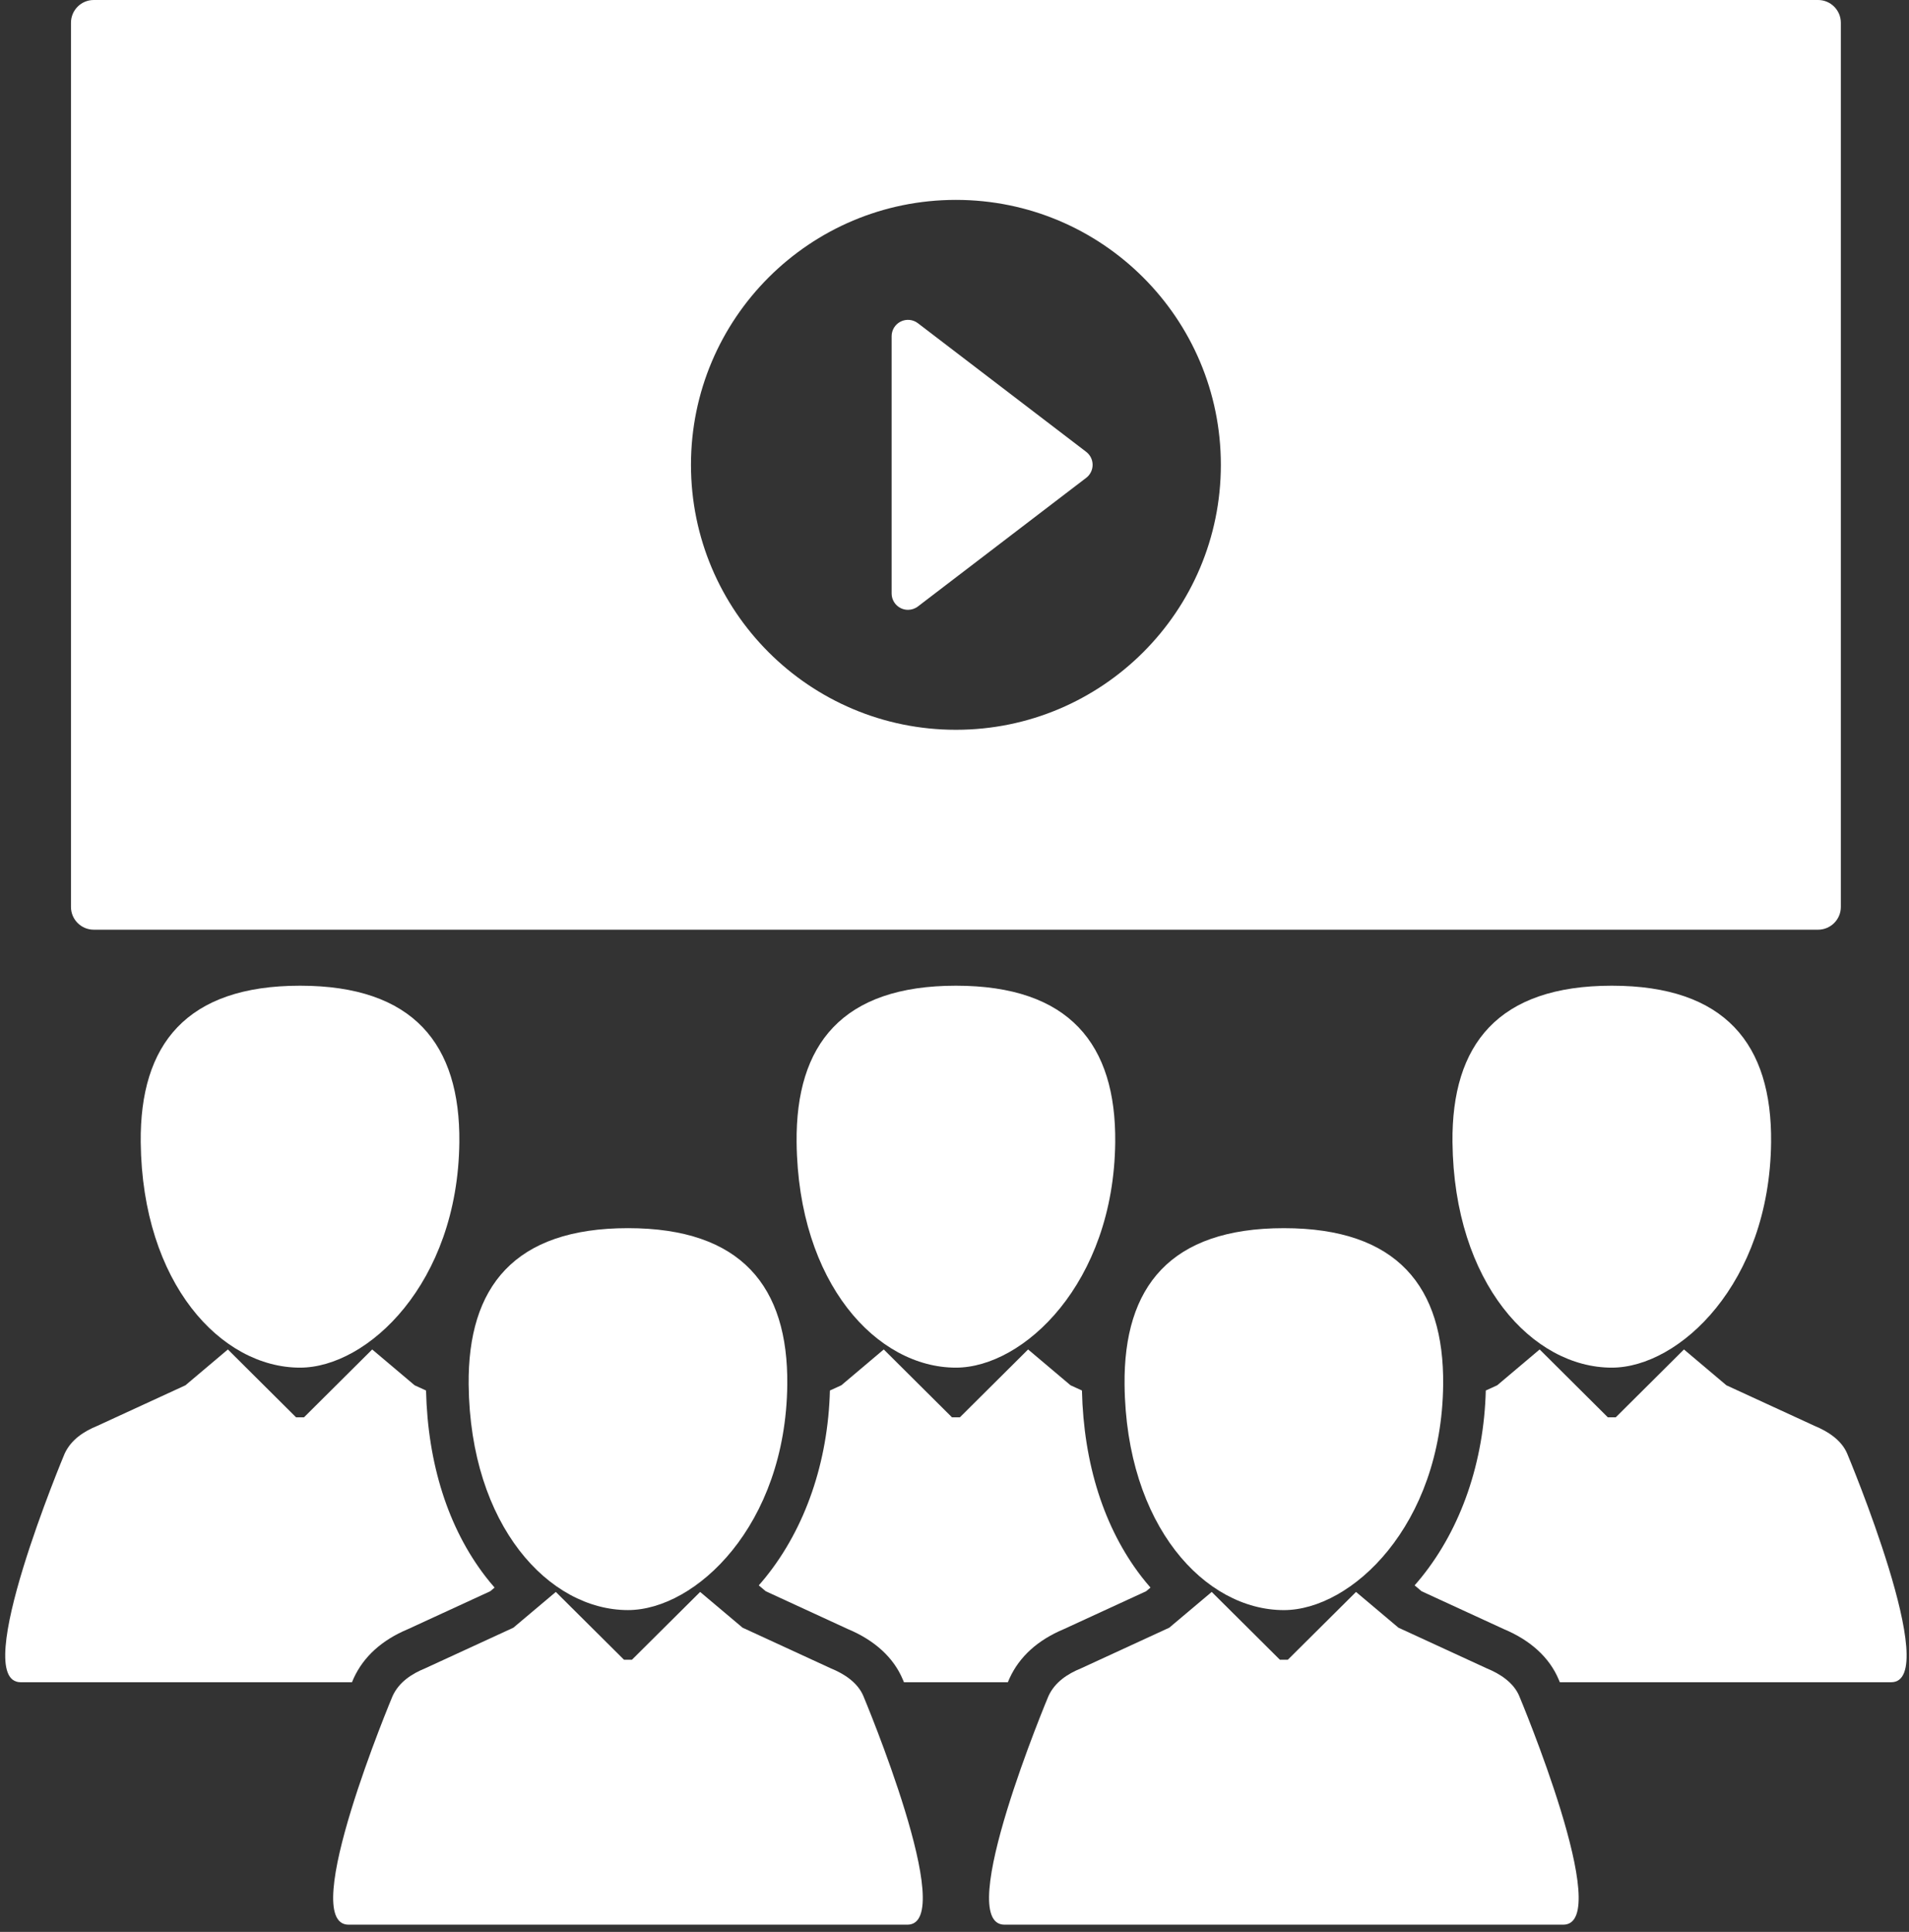
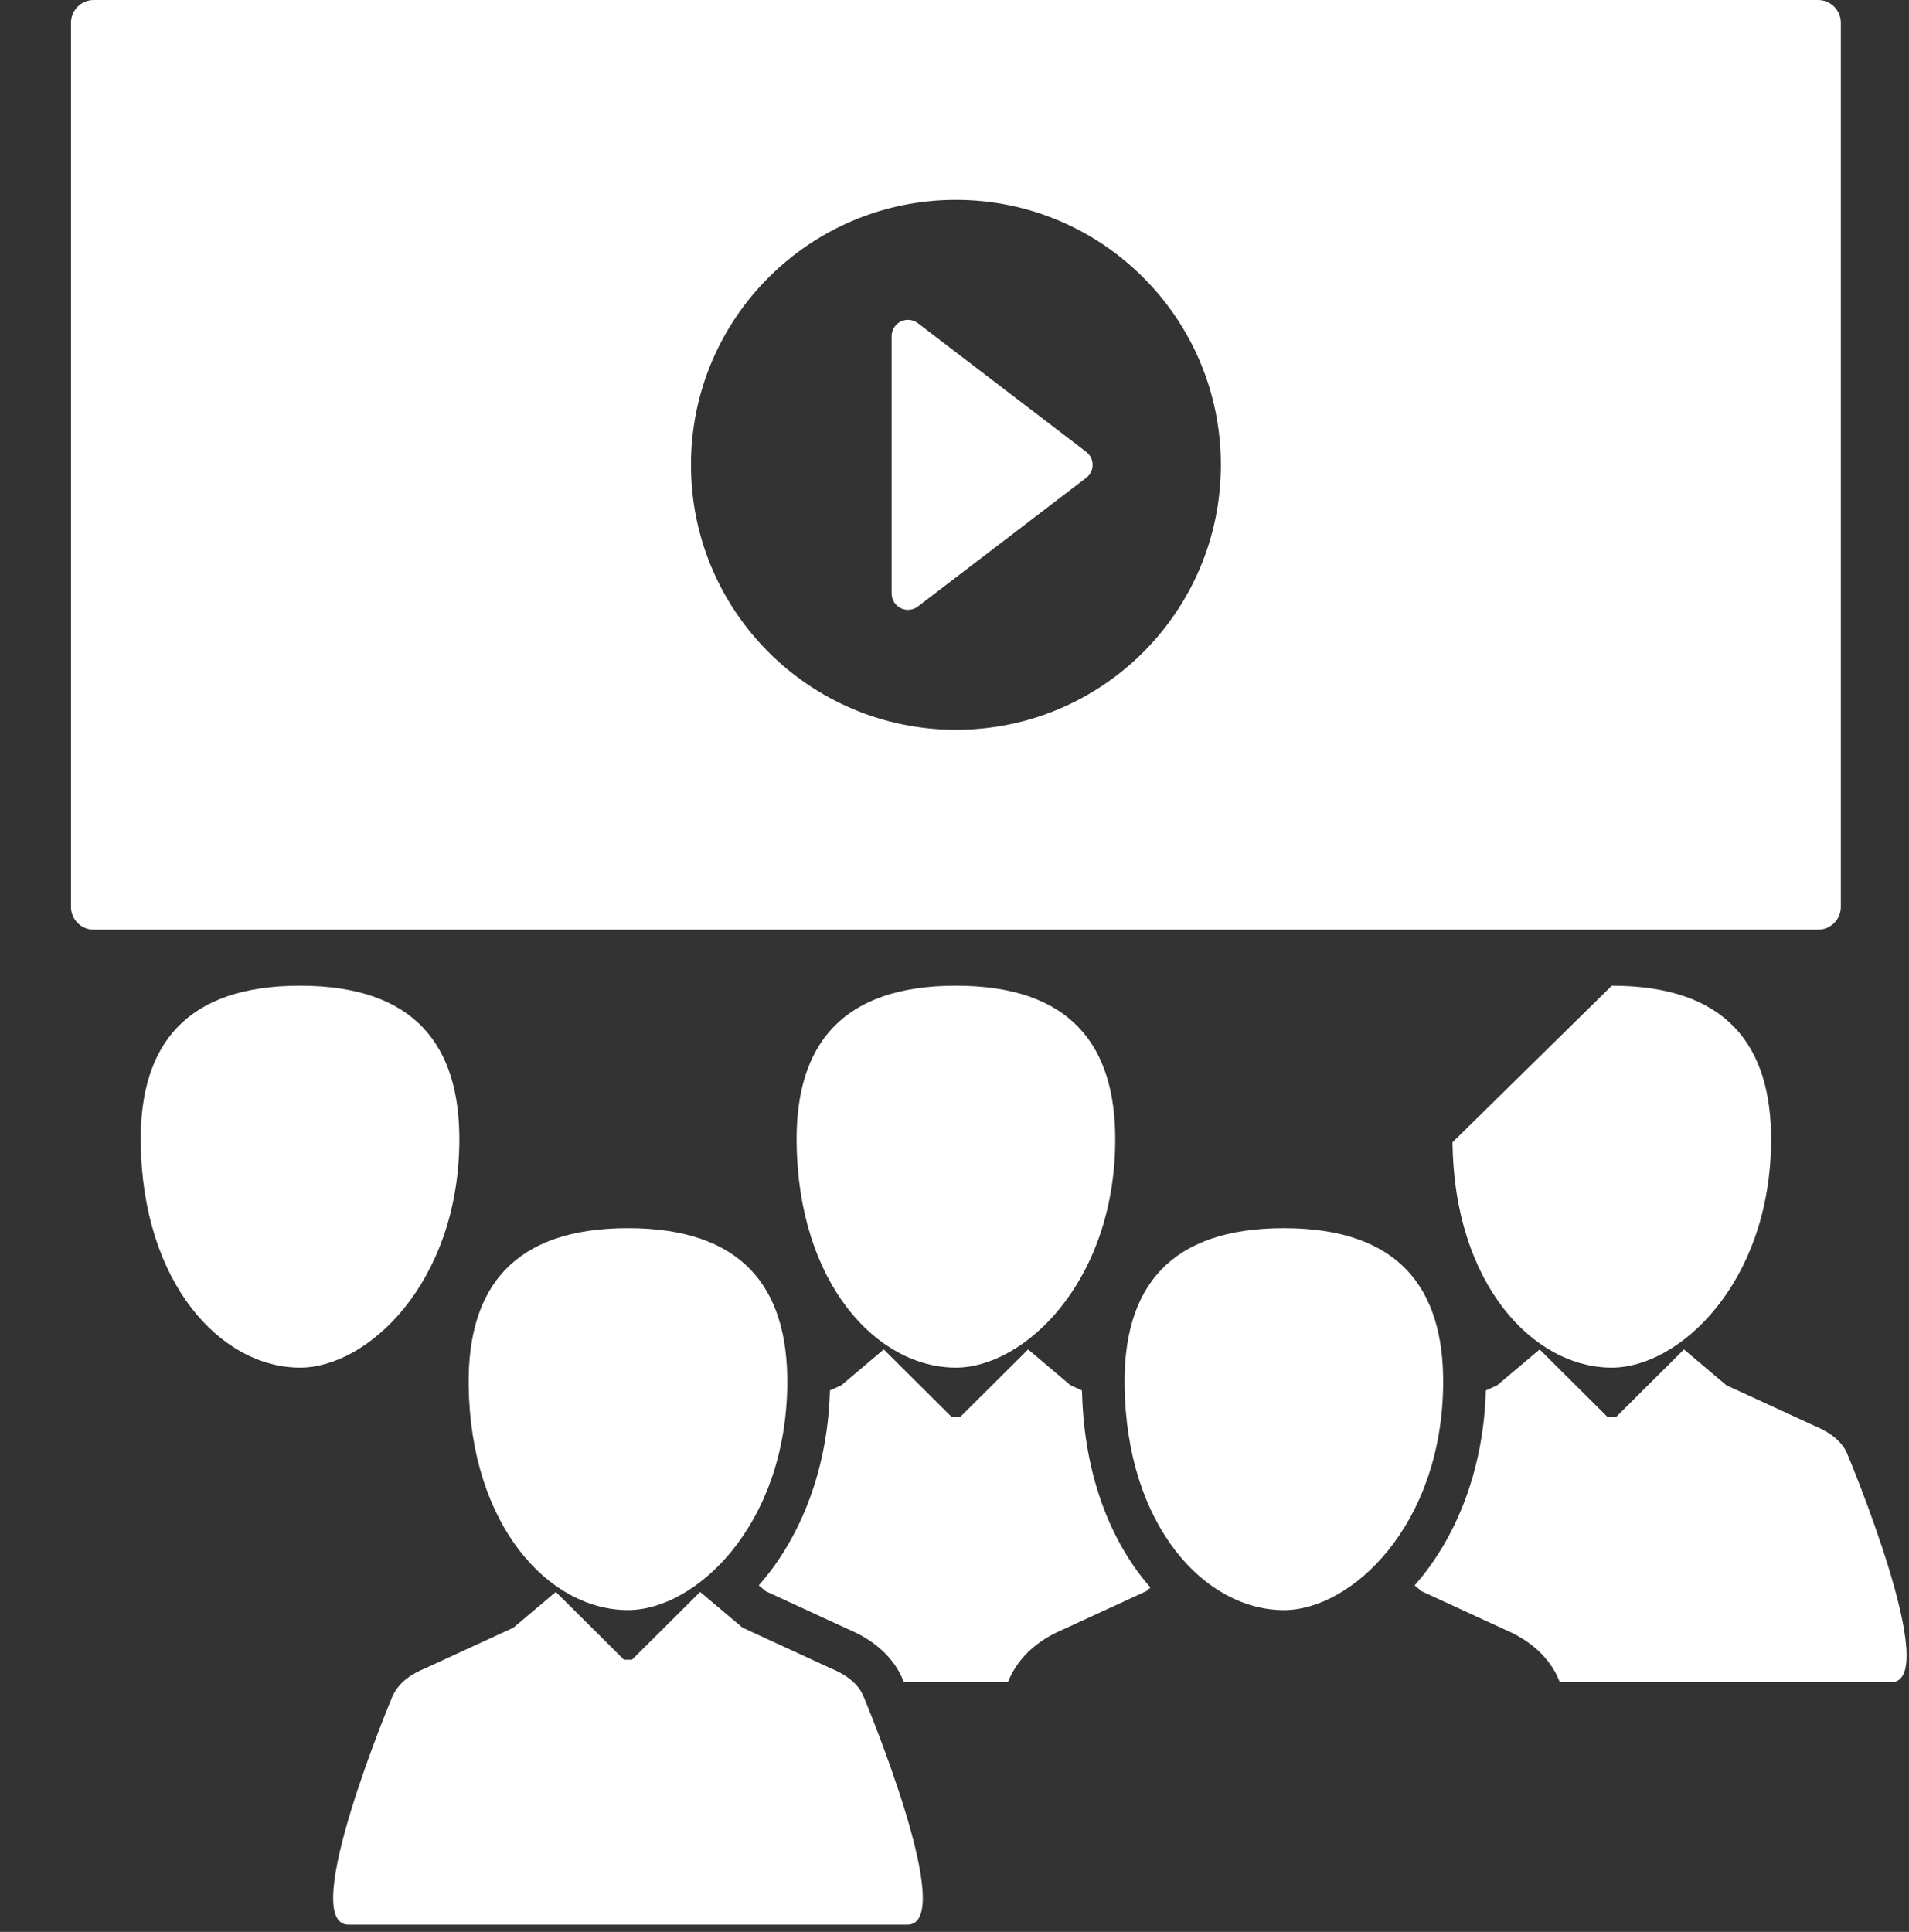
<svg xmlns="http://www.w3.org/2000/svg" width="251" height="254" viewBox="0 0 251 254" fill="none">
  <rect x="0" y="0" width="251" height="254" fill="#333333" stroke="none" />
-   <path d="M46.432 220.812L46.509 220.634C47.822 217.79 50.217 215.627 53.631 214.197L64.456 209.212L65.03 208.729C64.617 208.255 64.214 207.768 63.825 207.264C58.931 200.907 56.242 192.46 56.016 182.818L54.517 182.134L48.937 177.422L39.97 186.343H39.964L38.934 186.343H38.928L29.962 177.422L24.38 182.134L12.766 187.48C11.047 188.187 9.358 189.257 8.499 191.117C8.499 191.117 -4.126 221.174 2.722 221.174H46.28C46.365 220.974 46.418 220.848 46.432 220.812Z" fill="white" fill-opacity="1" />
  <path d="M18.503 150.186C18.704 168.75 29.079 179.813 39.449 179.813C48.309 179.813 60.193 168.75 60.396 150.186C60.525 137.308 54.391 129.596 39.449 129.596C24.507 129.596 18.372 137.308 18.503 150.186Z" fill="white" fill-opacity="1" />
  <path d="M111.506 214.196C115.019 215.667 117.507 217.951 118.707 220.824C118.72 220.853 118.77 220.975 118.856 221.174H132.516C132.601 220.973 132.654 220.848 132.669 220.811L132.749 220.633C134.06 217.788 136.456 215.626 139.866 214.196L150.694 209.211L151.269 208.728C150.855 208.254 150.452 207.767 150.062 207.263C145.169 200.906 142.479 192.46 142.257 182.817L140.758 182.133L135.178 177.421L126.208 186.342H126.205L125.172 186.342H125.168L116.199 177.421L110.619 182.133L109.118 182.819C108.878 192.19 105.895 200.883 100.669 207.367C100.373 207.734 100.071 208.087 99.764 208.438L100.683 209.211L111.506 214.196Z" fill="white" fill-opacity="1" />
  <path d="M125.685 179.813C134.544 179.813 146.432 168.75 146.632 150.186C146.762 137.307 140.626 129.596 125.685 129.596C110.744 129.596 104.61 137.307 104.74 150.186C104.939 168.75 115.316 179.813 125.685 179.813Z" fill="white" fill-opacity="1" />
  <path d="M242.873 191.116C242.124 189.332 240.325 188.187 238.606 187.479L226.991 182.133L221.41 177.421L212.445 186.343H212.437L211.408 186.342H211.401L202.436 177.421L196.855 182.133L195.355 182.819C195.113 192.191 192.13 200.883 186.901 207.367C186.605 207.734 186.303 208.087 185.997 208.438L186.915 209.212L197.742 214.196C201.256 215.667 203.744 217.951 204.944 220.824C204.956 220.853 205.008 220.975 205.092 221.174H248.651C255.498 221.175 242.873 191.116 242.873 191.116Z" fill="white" fill-opacity="1" />
-   <path d="M190.976 150.186C191.177 168.75 201.553 179.813 211.922 179.813C220.782 179.813 232.668 168.75 232.868 150.186C232.998 137.308 226.863 129.596 211.922 129.596C196.98 129.596 190.844 137.308 190.976 150.186Z" fill="white" fill-opacity="1" />
+   <path d="M190.976 150.186C191.177 168.75 201.553 179.813 211.922 179.813C220.782 179.813 232.668 168.75 232.868 150.186C232.998 137.308 226.863 129.596 211.922 129.596Z" fill="white" fill-opacity="1" />
  <path d="M109.25 219.353L97.636 214.003L92.055 209.302L83.089 218.216H83.082H82.052H82.046L73.08 209.302L67.5 214.003L55.883 219.353C54.165 220.055 52.476 221.124 51.617 222.992C51.617 222.992 38.992 253.051 45.84 253.051H119.296C126.143 253.051 113.519 222.992 113.519 222.992C112.769 221.2 110.971 220.055 109.25 219.353Z" fill="white" fill-opacity="1" />
  <path d="M82.566 161.473C67.625 161.473 61.49 169.179 61.62 182.058C61.822 200.616 72.198 211.688 82.566 211.688C91.426 211.688 103.313 200.616 103.513 182.058C103.645 169.178 97.507 161.473 82.566 161.473Z" fill="white" fill-opacity="1" />
-   <path d="M195.488 219.353L183.872 214.003L178.293 209.302L169.326 218.216H169.32H168.29H168.284L159.319 209.302L153.737 214.003L142.124 219.353C140.405 220.055 138.717 221.124 137.855 222.992C137.855 222.992 125.231 253.051 132.078 253.051H205.533C212.381 253.051 199.755 222.992 199.755 222.992C199.006 221.2 197.206 220.055 195.488 219.353Z" fill="white" fill-opacity="1" />
  <path d="M168.805 211.691C177.664 211.691 189.549 200.618 189.751 182.06C189.88 169.179 183.747 161.475 168.805 161.475C153.863 161.475 147.726 169.18 147.86 182.06C148.058 200.617 158.433 211.691 168.805 211.691Z" fill="white" fill-opacity="1" />
  <path d="M118.431 79.956C118.733 80.105 119.058 80.178 119.383 80.178C119.845 80.178 120.306 80.029 120.687 79.737L142.817 62.823C143.349 62.416 143.66 61.785 143.66 61.116C143.66 60.446 143.348 59.815 142.817 59.408L120.687 42.494C120.038 41.998 119.163 41.913 118.43 42.276C117.697 42.638 117.234 43.384 117.234 44.202V78.029C117.234 78.847 117.697 79.593 118.431 79.956Z" fill="white" fill-opacity="1" />
  <path d="M12.326 122.232H239.044C240.698 122.232 242.039 120.891 242.039 119.237V2.995C242.039 1.341 240.698 0 239.044 0H12.326C10.672 0 9.332 1.341 9.332 2.995V119.237C9.332 120.891 10.673 122.232 12.326 122.232ZM125.686 26.281C144.925 26.281 160.521 41.877 160.521 61.116C160.521 80.355 144.926 95.95 125.686 95.95C106.447 95.95 90.851 80.355 90.851 61.116C90.851 41.877 106.447 26.281 125.686 26.281Z" fill="white" fill-opacity="1" />
</svg>